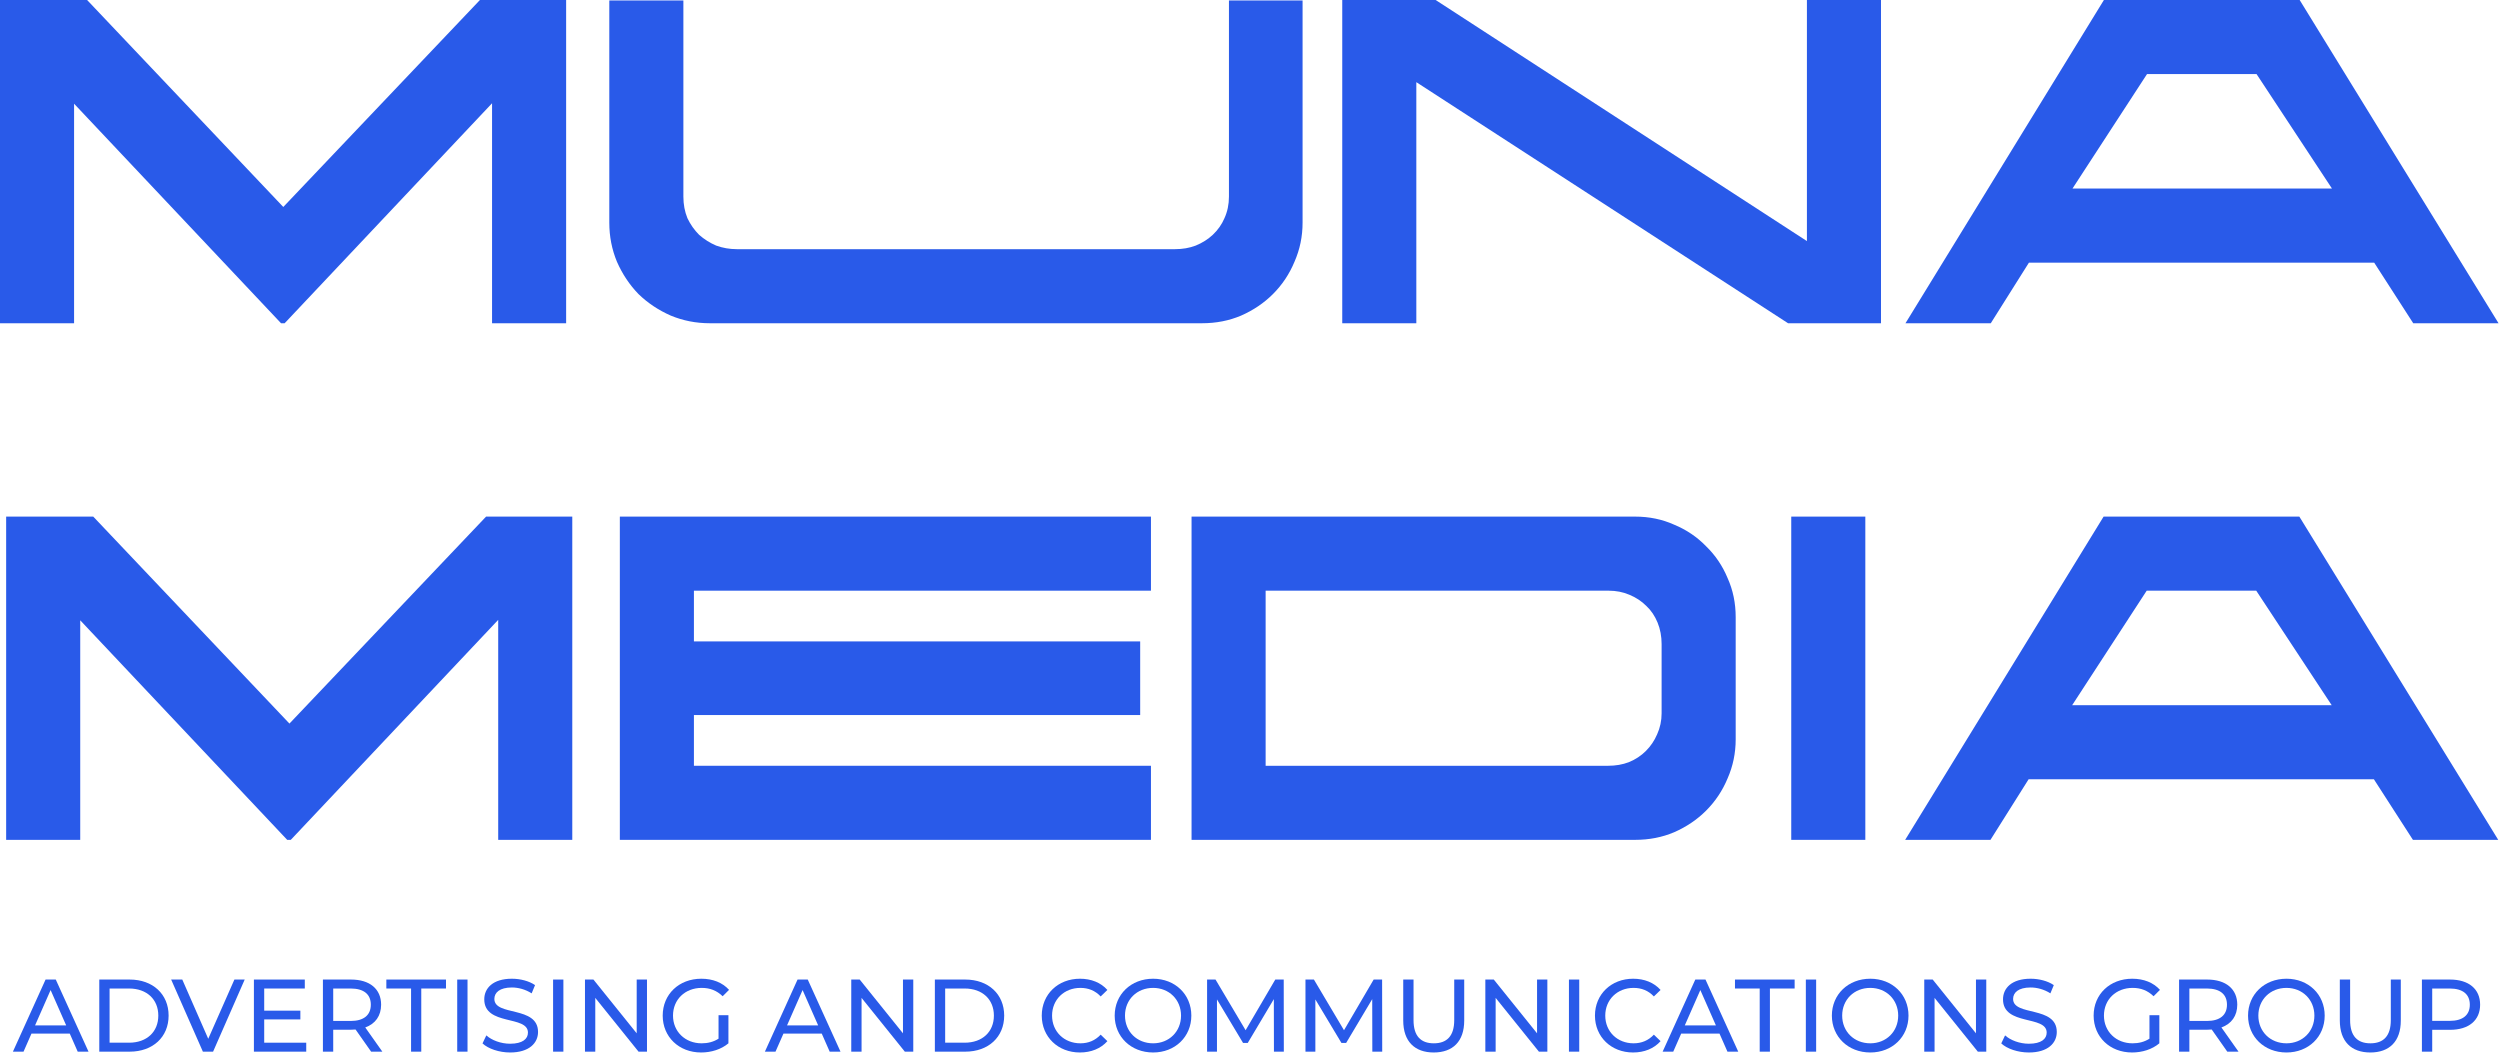
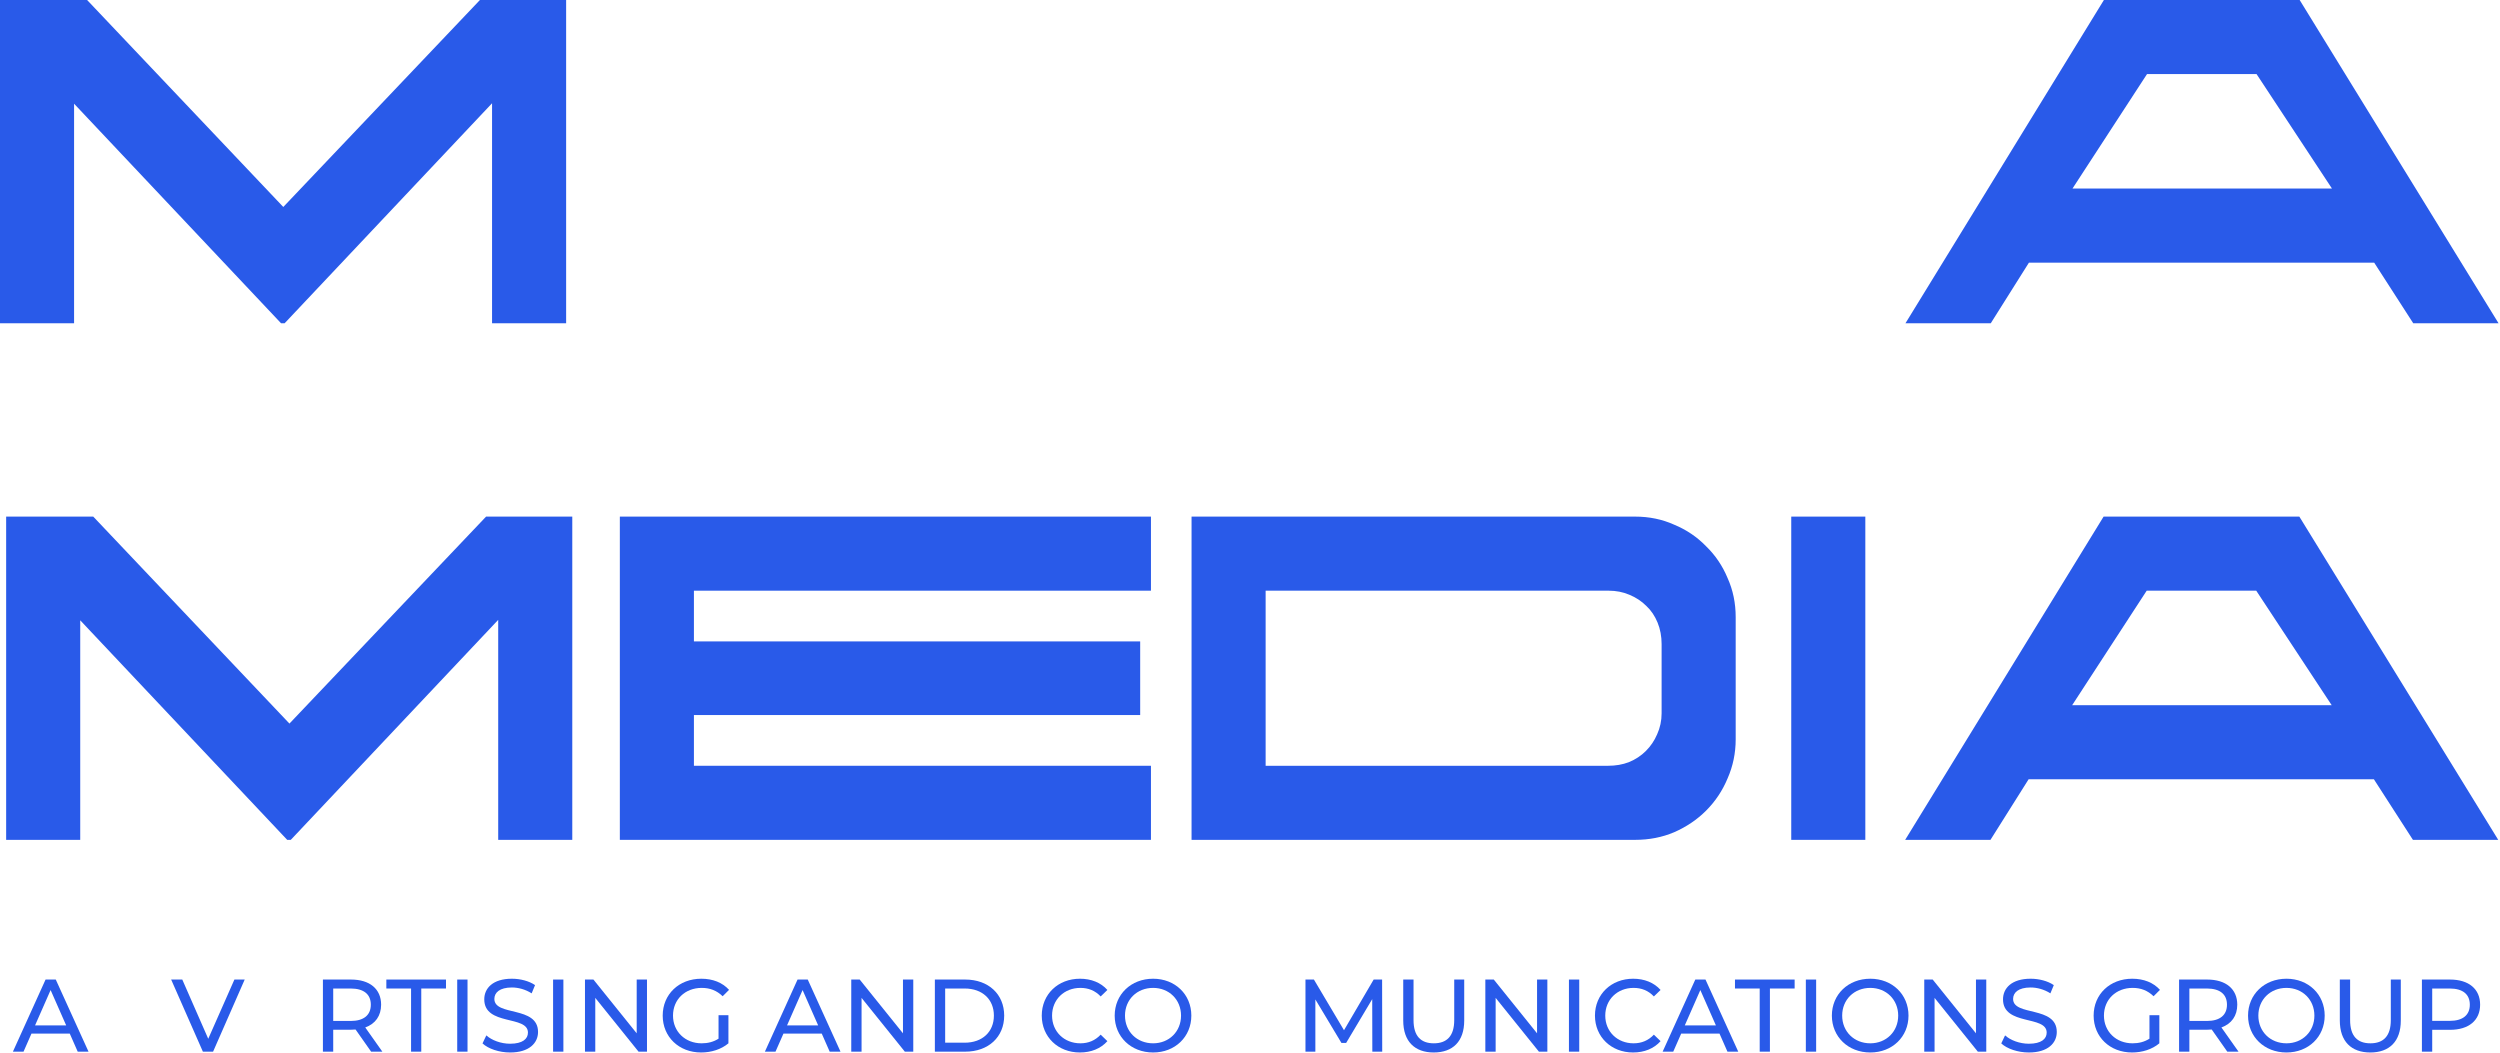
<svg xmlns="http://www.w3.org/2000/svg" width="1626" height="685" viewBox="0 0 1626 685" fill="none">
  <path d="M1624.85 546.24H1569.37L1543.97 506.82H1319.42L1294.6 546.24H1239.12L1368.18 336H1495.49L1624.85 546.24ZM1396.21 384.18L1347.74 458.64H1516.52L1467.46 384.18H1396.21Z" fill="#295AE9" />
  <path d="M1165.03 336H1213.21V546.24H1165.03V336Z" fill="#295AE9" />
  <path d="M1063.48 546.24H774.988V336H1063.48C1072.63 336 1081.1 337.752 1088.89 341.256C1096.87 344.565 1103.78 349.237 1109.62 355.272C1115.65 361.112 1120.33 368.023 1123.64 376.004C1127.14 383.791 1128.89 392.259 1128.89 401.408V480.832C1128.89 489.787 1127.14 498.255 1123.64 506.236C1120.33 514.217 1115.65 521.225 1109.62 527.26C1103.78 533.1 1096.87 537.772 1088.89 541.276C1081.1 544.585 1072.63 546.24 1063.48 546.24ZM1080.71 463.896V418.928C1080.71 413.867 1079.84 409.195 1078.08 404.912C1076.33 400.629 1073.9 397.028 1070.78 394.108C1067.67 390.993 1063.97 388.56 1059.69 386.808C1055.6 385.056 1051.12 384.18 1046.26 384.18H823.168V498.06H1045.96C1050.83 498.06 1055.31 497.281 1059.4 495.724C1063.68 493.972 1067.38 491.539 1070.49 488.424C1073.61 485.309 1076.04 481.708 1077.79 477.62C1079.74 473.337 1080.71 468.763 1080.71 463.896Z" fill="#295AE9" />
  <path d="M403.145 336H748.581V384.18H451.324V417.176H741.573V465.064H451.324V498.06H748.581V546.24H403.145V336Z" fill="#295AE9" />
  <path d="M372.212 336V546.24H324.032V403.16L189.128 546.24H186.792L52.18 403.452V546.24H4V336H60.648L188.252 470.612L316.148 336H372.212Z" fill="#295AE9" />
  <path d="M1625.05 210.24H1569.57L1544.17 170.82H1319.62L1294.8 210.24H1239.32L1368.38 0H1495.7L1625.05 210.24ZM1396.42 48.18L1347.94 122.64H1516.72L1467.66 48.18H1396.42Z" fill="#295AE9" />
-   <path d="M1175.22 156.804V0H1223.4V210.24H1162.96L921.18 53.436V210.24H873V0H933.736L1175.22 156.804Z" fill="#295AE9" />
-   <path d="M847.197 0.292V144.832C847.197 153.787 845.445 162.255 841.941 170.236C838.632 178.217 833.96 185.225 827.925 191.26C822.085 197.1 815.174 201.772 807.193 205.276C799.406 208.585 790.938 210.24 781.789 210.24H461.701C452.746 210.24 444.278 208.585 436.297 205.276C428.316 201.772 421.308 197.1 415.273 191.26C409.433 185.225 404.761 178.217 401.257 170.236C397.948 162.255 396.293 153.787 396.293 144.832V0.292H444.473V127.896C444.473 132.957 445.349 137.629 447.101 141.912C449.048 146 451.578 149.601 454.693 152.716C458.002 155.636 461.701 157.972 465.789 159.724C470.072 161.281 474.549 162.06 479.221 162.06H764.269C769.136 162.06 773.613 161.281 777.701 159.724C781.984 157.972 785.682 155.636 788.797 152.716C792.106 149.601 794.637 146 796.389 141.912C798.336 137.629 799.309 132.957 799.309 127.896V0.292H847.197Z" fill="#295AE9" />
  <path d="M368.212 0V210.24H320.032V67.16L185.128 210.24H182.792L48.18 67.452V210.24H0V0H56.648L184.252 134.612L312.148 0H368.212Z" fill="#295AE9" />
  <path d="M1593.51 637.1C1605.7 637.1 1613.07 643.264 1613.07 653.448C1613.07 663.632 1605.7 669.796 1593.51 669.796H1581.91V684H1575.21V637.1H1593.51ZM1593.3 663.967C1601.88 663.967 1606.37 660.148 1606.37 653.448C1606.37 646.748 1601.88 642.929 1593.3 642.929H1581.91V663.967H1593.3Z" fill="#295AE9" />
  <path d="M1541.65 684.536C1529.32 684.536 1521.82 677.367 1521.82 663.766V637.1H1528.52V663.498C1528.52 673.883 1533.27 678.573 1541.72 678.573C1550.16 678.573 1554.98 673.883 1554.98 663.498V637.1H1561.48V663.766C1561.48 677.367 1554.04 684.536 1541.65 684.536Z" fill="#295AE9" />
  <path d="M1487.12 684.536C1472.71 684.536 1462.13 674.285 1462.13 660.55C1462.13 646.815 1472.71 636.564 1487.12 636.564C1501.39 636.564 1511.98 646.748 1511.98 660.55C1511.98 674.352 1501.39 684.536 1487.12 684.536ZM1487.12 678.573C1497.5 678.573 1505.28 670.935 1505.28 660.55C1505.28 650.165 1497.5 642.527 1487.12 642.527C1476.6 642.527 1468.83 650.165 1468.83 660.55C1468.83 670.935 1476.6 678.573 1487.12 678.573Z" fill="#295AE9" />
  <path d="M1455.93 684H1448.63L1438.51 669.595C1437.57 669.662 1436.57 669.729 1435.56 669.729H1423.97V684H1417.27V637.1H1435.56C1447.75 637.1 1455.12 643.264 1455.12 653.448C1455.12 660.684 1451.37 665.91 1444.81 668.255L1455.93 684ZM1435.36 664.034C1443.94 664.034 1448.42 660.148 1448.42 653.448C1448.42 646.748 1443.94 642.929 1435.36 642.929H1423.97V664.034H1435.36Z" fill="#295AE9" />
  <path d="M1398.01 675.558V660.282H1404.44V678.573C1399.75 682.526 1393.25 684.536 1386.69 684.536C1372.28 684.536 1361.7 674.419 1361.7 660.55C1361.7 646.681 1372.28 636.564 1386.82 636.564C1394.26 636.564 1400.56 639.043 1404.84 643.8L1400.69 647.954C1396.8 644.202 1392.38 642.527 1387.09 642.527C1376.23 642.527 1368.4 650.098 1368.4 660.55C1368.4 670.868 1376.23 678.573 1387.02 678.573C1390.97 678.573 1394.66 677.702 1398.01 675.558Z" fill="#295AE9" />
  <path d="M1319.57 684.536C1312.4 684.536 1305.37 682.124 1301.62 678.64L1304.1 673.414C1307.58 676.563 1313.54 678.841 1319.57 678.841C1327.68 678.841 1331.16 675.692 1331.16 671.605C1331.16 660.148 1302.76 667.384 1302.76 649.964C1302.76 642.728 1308.38 636.564 1320.71 636.564C1326.21 636.564 1331.9 638.038 1335.79 640.718L1333.58 646.078C1329.49 643.465 1324.87 642.259 1320.71 642.259C1312.74 642.259 1309.32 645.609 1309.32 649.696C1309.32 661.153 1337.73 653.984 1337.73 671.203C1337.73 678.372 1331.97 684.536 1319.57 684.536Z" fill="#295AE9" />
  <path d="M1285.17 637.1H1291.87V684H1286.38L1258.24 649.026V684H1251.54V637.1H1257.03L1285.17 672.074V637.1Z" fill="#295AE9" />
  <path d="M1216.44 684.536C1202.03 684.536 1191.45 674.285 1191.45 660.55C1191.45 646.815 1202.03 636.564 1216.44 636.564C1230.71 636.564 1241.29 646.748 1241.29 660.55C1241.29 674.352 1230.71 684.536 1216.44 684.536ZM1216.44 678.573C1226.82 678.573 1234.59 670.935 1234.59 660.55C1234.59 650.165 1226.82 642.527 1216.44 642.527C1205.92 642.527 1198.15 650.165 1198.15 660.55C1198.15 670.935 1205.92 678.573 1216.44 678.573Z" fill="#295AE9" />
  <path d="M1174.52 684V637.1H1181.22V684H1174.52Z" fill="#295AE9" />
  <path d="M1144.51 684V642.929H1128.43V637.1H1167.23V642.929H1151.15V684H1144.51Z" fill="#295AE9" />
  <path d="M1123.53 684L1118.37 672.275H1093.44L1088.28 684H1081.38L1102.62 637.1H1109.25L1130.56 684H1123.53ZM1095.79 666.915H1116.02L1105.9 643.934L1095.79 666.915Z" fill="#295AE9" />
  <path d="M1062.15 684.536C1047.95 684.536 1037.36 674.419 1037.36 660.55C1037.36 646.681 1047.95 636.564 1062.22 636.564C1069.45 636.564 1075.75 639.043 1080.04 643.867L1075.68 648.088C1072.07 644.269 1067.64 642.527 1062.48 642.527C1051.9 642.527 1044.06 650.165 1044.06 660.55C1044.06 670.935 1051.9 678.573 1062.48 678.573C1067.64 678.573 1072.07 676.764 1075.68 672.945L1080.04 677.166C1075.75 681.99 1069.45 684.536 1062.15 684.536Z" fill="#295AE9" />
  <path d="M1020.44 684V637.1H1027.14V684H1020.44Z" fill="#295AE9" />
  <path d="M999.7 637.1H1006.4V684H1000.91L972.766 649.026V684H966.066V637.1H971.56L999.7 672.074V637.1Z" fill="#295AE9" />
  <path d="M932.496 684.536C920.168 684.536 912.664 677.367 912.664 663.766V637.1H919.364V663.498C919.364 673.883 924.121 678.573 932.563 678.573C941.005 678.573 945.829 673.883 945.829 663.498V637.1H952.328V663.766C952.328 677.367 944.891 684.536 932.496 684.536Z" fill="#295AE9" />
  <path d="M898.993 684H892.561L892.494 649.83L875.543 678.305H872.461L855.51 650.031V684H849.078V637.1H854.572L874.136 670.064L893.432 637.1H898.926L898.993 684Z" fill="#295AE9" />
-   <path d="M835.001 684H828.569L828.502 649.83L811.551 678.305H808.469L791.518 650.031V684H785.086V637.1H790.58L810.144 670.064L829.44 637.1H834.934L835.001 684Z" fill="#295AE9" />
  <path d="M749.987 684.536C735.582 684.536 724.996 674.285 724.996 660.55C724.996 646.815 735.582 636.564 749.987 636.564C764.258 636.564 774.844 646.748 774.844 660.55C774.844 674.352 764.258 684.536 749.987 684.536ZM749.987 678.573C760.372 678.573 768.144 670.935 768.144 660.55C768.144 650.165 760.372 642.527 749.987 642.527C739.468 642.527 731.696 650.165 731.696 660.55C731.696 670.935 739.468 678.573 749.987 678.573Z" fill="#295AE9" />
  <path d="M702.352 684.536C688.148 684.536 677.562 674.419 677.562 660.55C677.562 646.681 688.148 636.564 702.419 636.564C709.655 636.564 715.954 639.043 720.242 643.867L715.886 648.088C712.268 644.269 707.846 642.527 702.688 642.527C692.102 642.527 684.263 650.165 684.263 660.55C684.263 670.935 692.102 678.573 702.688 678.573C707.846 678.573 712.268 676.764 715.886 672.945L720.242 677.166C715.954 681.99 709.655 684.536 702.352 684.536Z" fill="#295AE9" />
  <path d="M608.035 684V637.1H627.8C642.875 637.1 653.126 646.614 653.126 660.55C653.126 674.486 642.875 684 627.8 684H608.035ZM614.735 678.171H627.398C638.989 678.171 646.426 671.069 646.426 660.55C646.426 650.031 638.989 642.929 627.398 642.929H614.735V678.171Z" fill="#295AE9" />
  <path d="M587.294 637.1H593.994V684H588.5L560.36 649.026V684H553.66V637.1H559.154L587.294 672.074V637.1Z" fill="#295AE9" />
  <path d="M539.631 684L534.472 672.275H509.548L504.389 684H497.488L518.727 637.1H525.36L546.666 684H539.631ZM511.893 666.915H532.127L522.01 643.934L511.893 666.915Z" fill="#295AE9" />
  <path d="M467.337 675.558V660.282H473.769V678.573C469.079 682.526 462.58 684.536 456.014 684.536C441.609 684.536 431.023 674.419 431.023 660.55C431.023 646.681 441.609 636.564 456.148 636.564C463.585 636.564 469.883 639.043 474.171 643.8L470.017 647.954C466.131 644.202 461.709 642.527 456.416 642.527C445.562 642.527 437.723 650.098 437.723 660.55C437.723 670.868 445.562 678.573 456.349 678.573C460.302 678.573 463.987 677.702 467.337 675.558Z" fill="#295AE9" />
  <path d="M414.103 637.1H420.803V684H415.309L387.169 649.026V684H380.469V637.1H385.963L414.103 672.074V637.1Z" fill="#295AE9" />
  <path d="M359.727 684V637.1H366.427V684H359.727Z" fill="#295AE9" />
  <path d="M331.784 684.536C324.615 684.536 317.58 682.124 313.828 678.64L316.307 673.414C319.791 676.563 325.754 678.841 331.784 678.841C339.891 678.841 343.375 675.692 343.375 671.605C343.375 660.148 314.967 667.384 314.967 649.964C314.967 642.728 320.595 636.564 332.923 636.564C338.417 636.564 344.112 638.038 347.998 640.718L345.787 646.078C341.7 643.465 337.077 642.259 332.923 642.259C324.95 642.259 321.533 645.609 321.533 649.696C321.533 661.153 349.941 653.984 349.941 671.203C349.941 678.372 344.179 684.536 331.784 684.536Z" fill="#295AE9" />
  <path d="M297.375 684V637.1H304.075V684H297.375Z" fill="#295AE9" />
  <path d="M267.361 684V642.929H251.281V637.1H290.074V642.929H273.994V684H267.361Z" fill="#295AE9" />
  <path d="M248.682 684H241.379L231.262 669.595C230.324 669.662 229.319 669.729 228.314 669.729H216.723V684H210.023V637.1H228.314C240.508 637.1 247.878 643.264 247.878 653.448C247.878 660.684 244.126 665.91 237.56 668.255L248.682 684ZM228.113 664.034C236.689 664.034 241.178 660.148 241.178 653.448C241.178 646.748 236.689 642.929 228.113 642.929H216.723V664.034H228.113Z" fill="#295AE9" />
-   <path d="M171.841 678.171H199.177V684H165.141V637.1H198.239V642.929H171.841V657.334H195.358V663.029H171.841V678.171Z" fill="#295AE9" />
  <path d="M152.458 637.1H159.158L138.589 684H131.956L111.32 637.1H118.556L135.44 675.625L152.458 637.1Z" fill="#295AE9" />
-   <path d="M64.574 684V637.1H84.339C99.414 637.1 109.665 646.614 109.665 660.55C109.665 674.486 99.414 684 84.339 684H64.574ZM71.274 678.171H83.937C95.528 678.171 102.965 671.069 102.965 660.55C102.965 650.031 95.528 642.929 83.937 642.929H71.274V678.171Z" fill="#295AE9" />
  <path d="M50.541 684L45.382 672.275H20.458L15.299 684H8.398L29.637 637.1H36.27L57.576 684H50.541ZM22.803 666.915H43.037L32.92 643.934L22.803 666.915Z" fill="#295AE9" />
</svg>